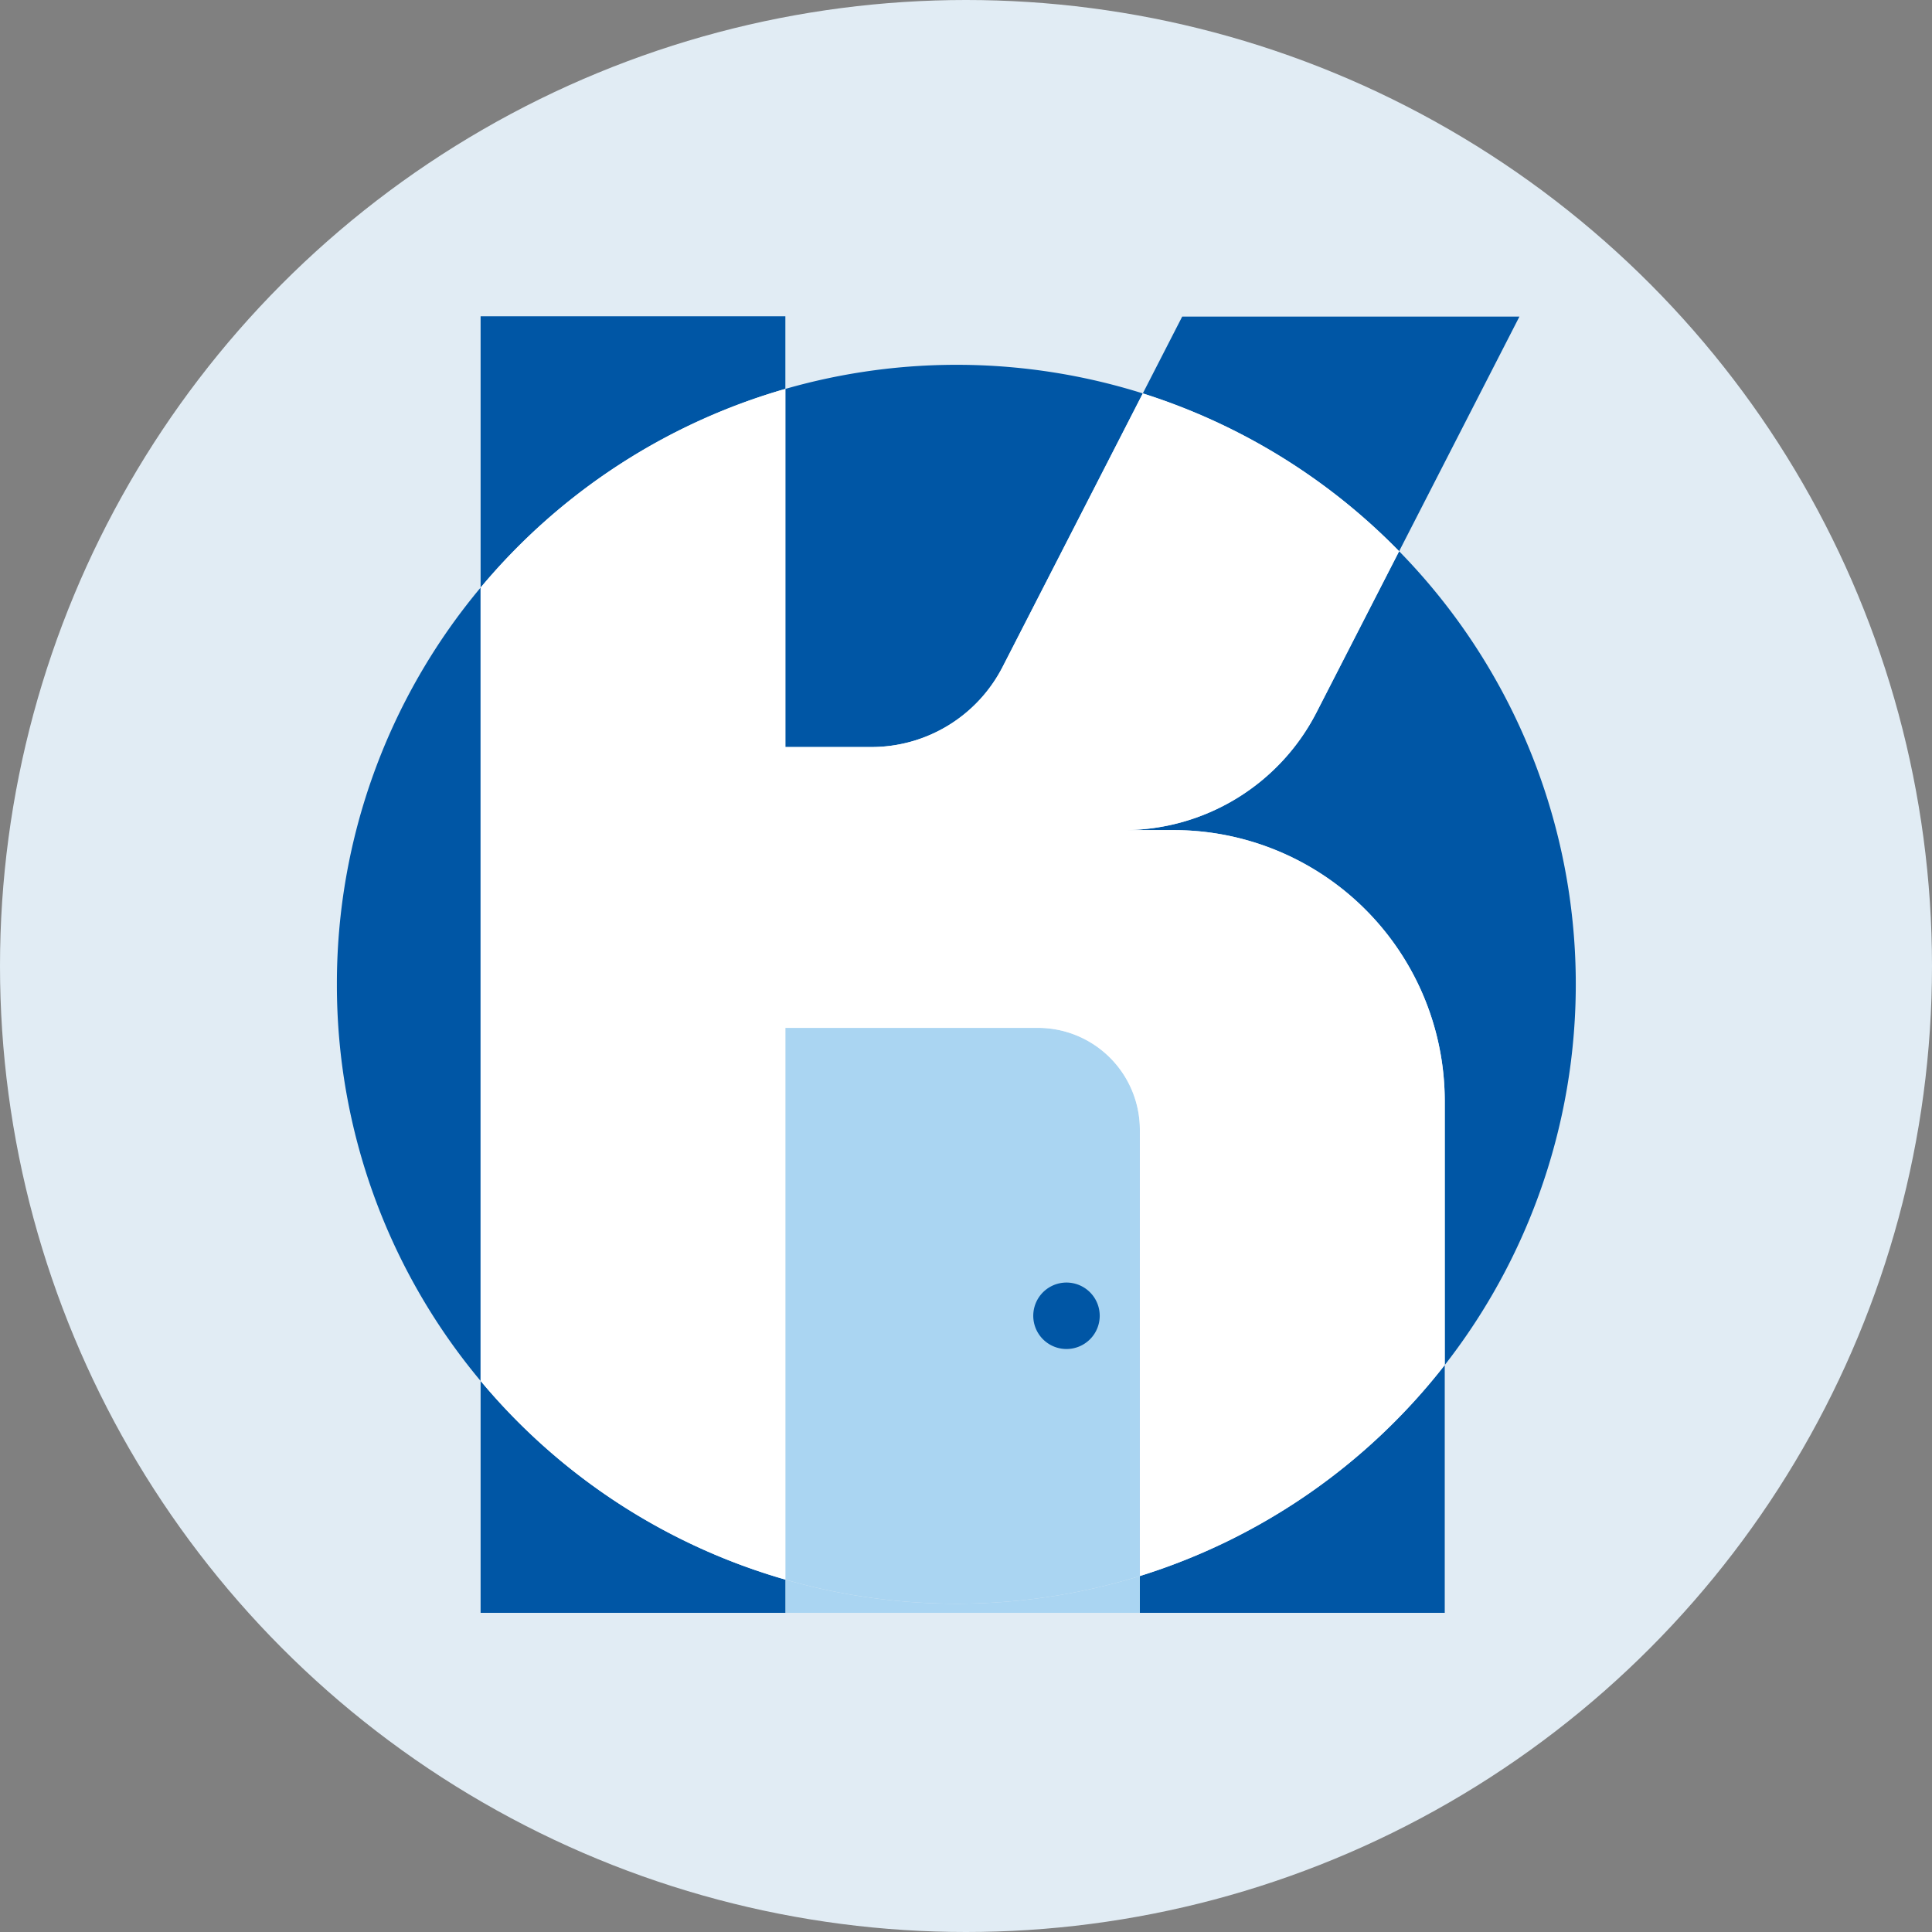
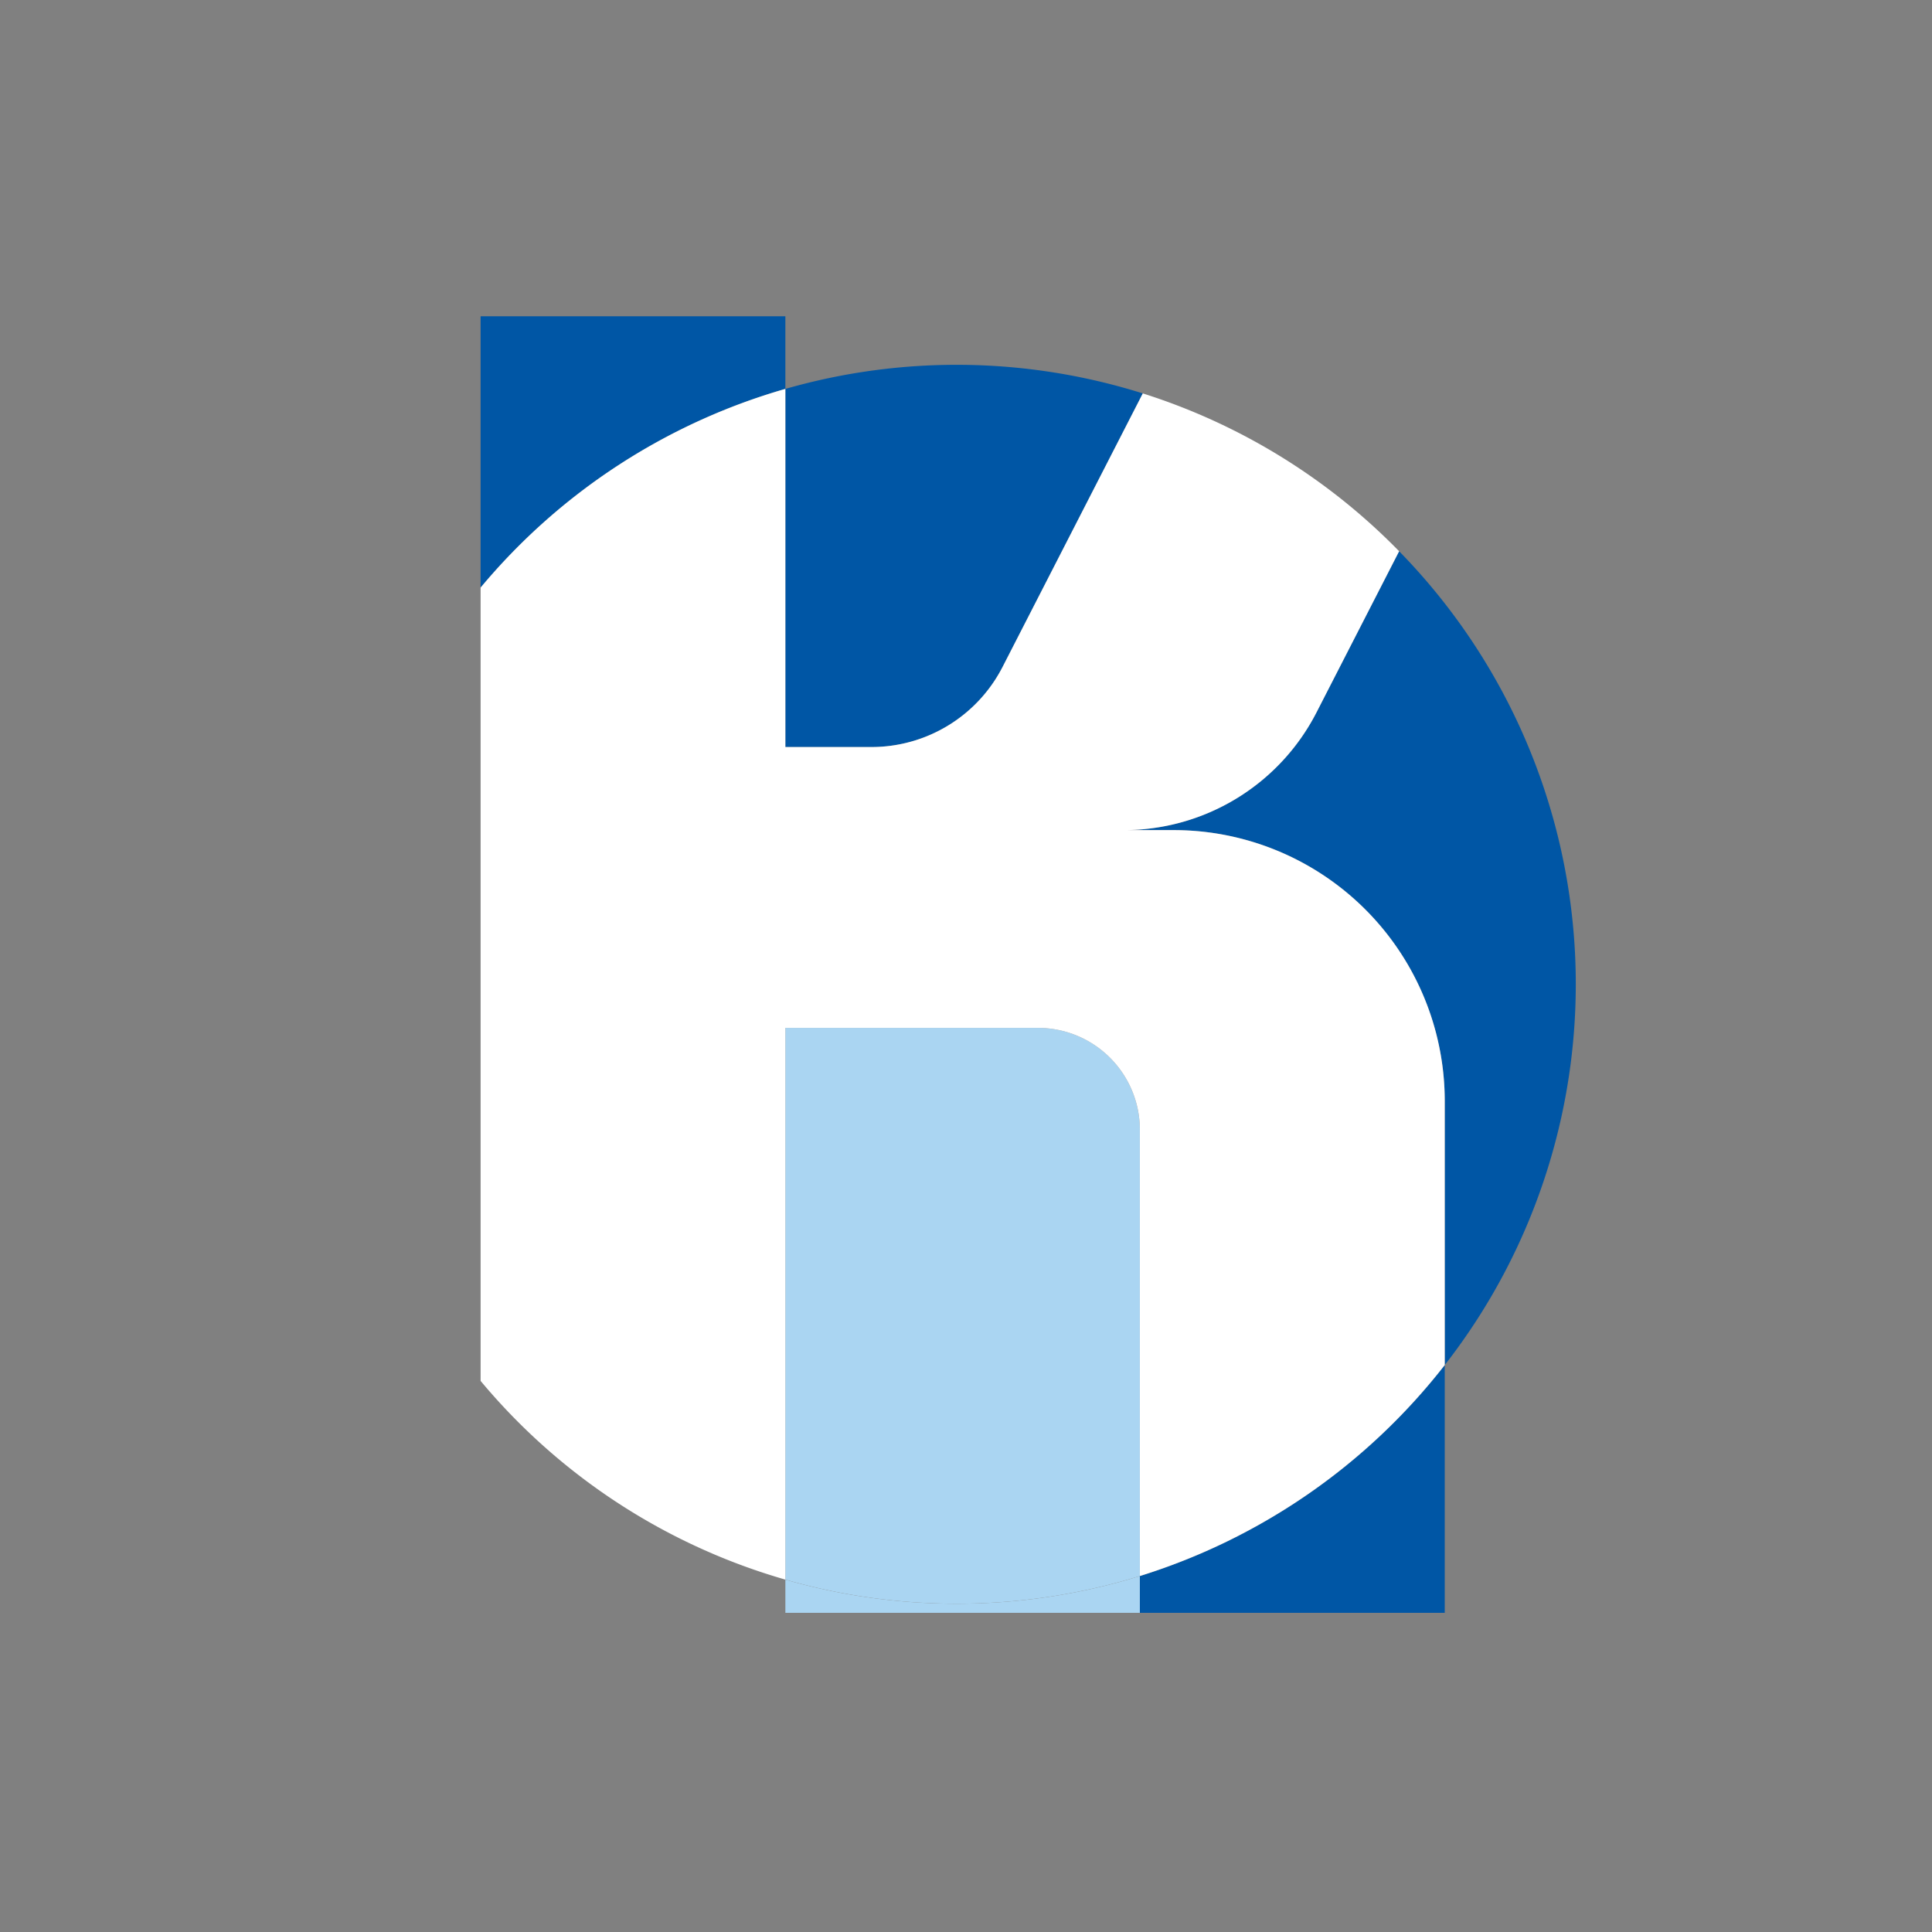
<svg xmlns="http://www.w3.org/2000/svg" width="281" height="281">
  <rect width="100%" height="100%" fill="#808080" stroke="none" />
  <defs>
    <style>.cls-2{fill:#aad5f2}.cls-3{fill:#0056a5}</style>
  </defs>
  <g id="グループ_317" data-name="グループ 317" transform="translate(-820 -286)">
-     <circle id="楕円形_2" data-name="楕円形 2" cx="140.5" cy="140.5" r="140.5" transform="translate(820 286)" fill="#e1ecf4" />
    <g id="グループ_139" data-name="グループ 139" transform="translate(215 -161.282)">
      <path id="パス_79" data-name="パス 79" class="cls-2" d="M26.653 75.388v4.833h51.56v-5.352a90.052 90.052 0 01-26.693 4.023 90.054 90.054 0 01-24.867-3.5" transform="translate(692.575 601.641)" />
      <path id="パス_80" data-name="パス 80" class="cls-2" d="M63.385 42.291H26.653v80.247a90.269 90.269 0 0051.558-.519v-64.9a14.825 14.825 0 00-14.826-14.828" transform="translate(692.575 554.49)" />
      <path id="パス_81" data-name="パス 81" class="cls-3" d="M39.171 58.478a21.438 21.438 0 0019.077-11.656L78.639 7.045a90.23 90.23 0 00-51.986-.655v52.088z" transform="translate(692.575 497.457)" />
      <path id="パス_82" data-name="パス 82" class="cls-3" d="M46.766 54.524h7.254a39.425 39.425 0 0139.426 39.424v38.379a90.014 90.014 0 00-6.635-118.362L74.8 37.393a31.5 31.5 0 01-28.034 17.131" transform="translate(721.685 513.493)" />
-       <path id="パス_83" data-name="パス 83" class="cls-3" d="M0 73.817a89.731 89.731 0 0020.9 57.691V16.126A89.731 89.731 0 000 73.817" transform="translate(654 516.621)" />
      <path id="パス_84" data-name="パス 84" class="cls-3" d="M47.721 93.018v5.35h44.343V62.329a90.2 90.2 0 01-44.343 30.689" transform="translate(723.067 583.491)" />
      <path id="パス_85" data-name="パス 85" class="cls-3" d="M52.867 10.565V0H8.541v39.465a90.159 90.159 0 0144.326-28.9" transform="translate(666.361 493.282)" />
-       <path id="パス_86" data-name="パス 86" class="cls-3" d="M85.177 34.151L102.676.018H53.627l-5.732 11.177a90.085 90.085 0 0137.282 22.956" transform="translate(723.319 493.308)" />
-       <path id="パス_87" data-name="パス 87" class="cls-3" d="M8.541 63.272v33.734h44.326v-4.834a90.121 90.121 0 01-44.326-28.9" transform="translate(666.361 584.856)" />
      <path id="パス_88" data-name="パス 88" d="M148.77 146.292v-38.379a39.423 39.423 0 00-39.424-39.424h-7.256a31.5 31.5 0 0028.034-17.131l12.011-23.428a90.06 90.06 0 00-37.282-22.956L84.462 44.748a21.435 21.435 0 01-19.077 11.659H52.867V4.316a90.147 90.147 0 00-44.326 28.9V148.6a90.147 90.147 0 0044.326 28.9V97.253H89.6a14.827 14.827 0 0114.828 14.826v64.9a90.224 90.224 0 0044.343-30.689" transform="translate(666.361 499.528)" fill="#fff" />
-       <path id="パス_89" data-name="パス 89" class="cls-3" d="M46.218 57.427a4.833 4.833 0 104.833 4.833 4.833 4.833 0 00-4.833-4.833" transform="translate(713.898 576.396)" />
    </g>
  </g>
</svg>